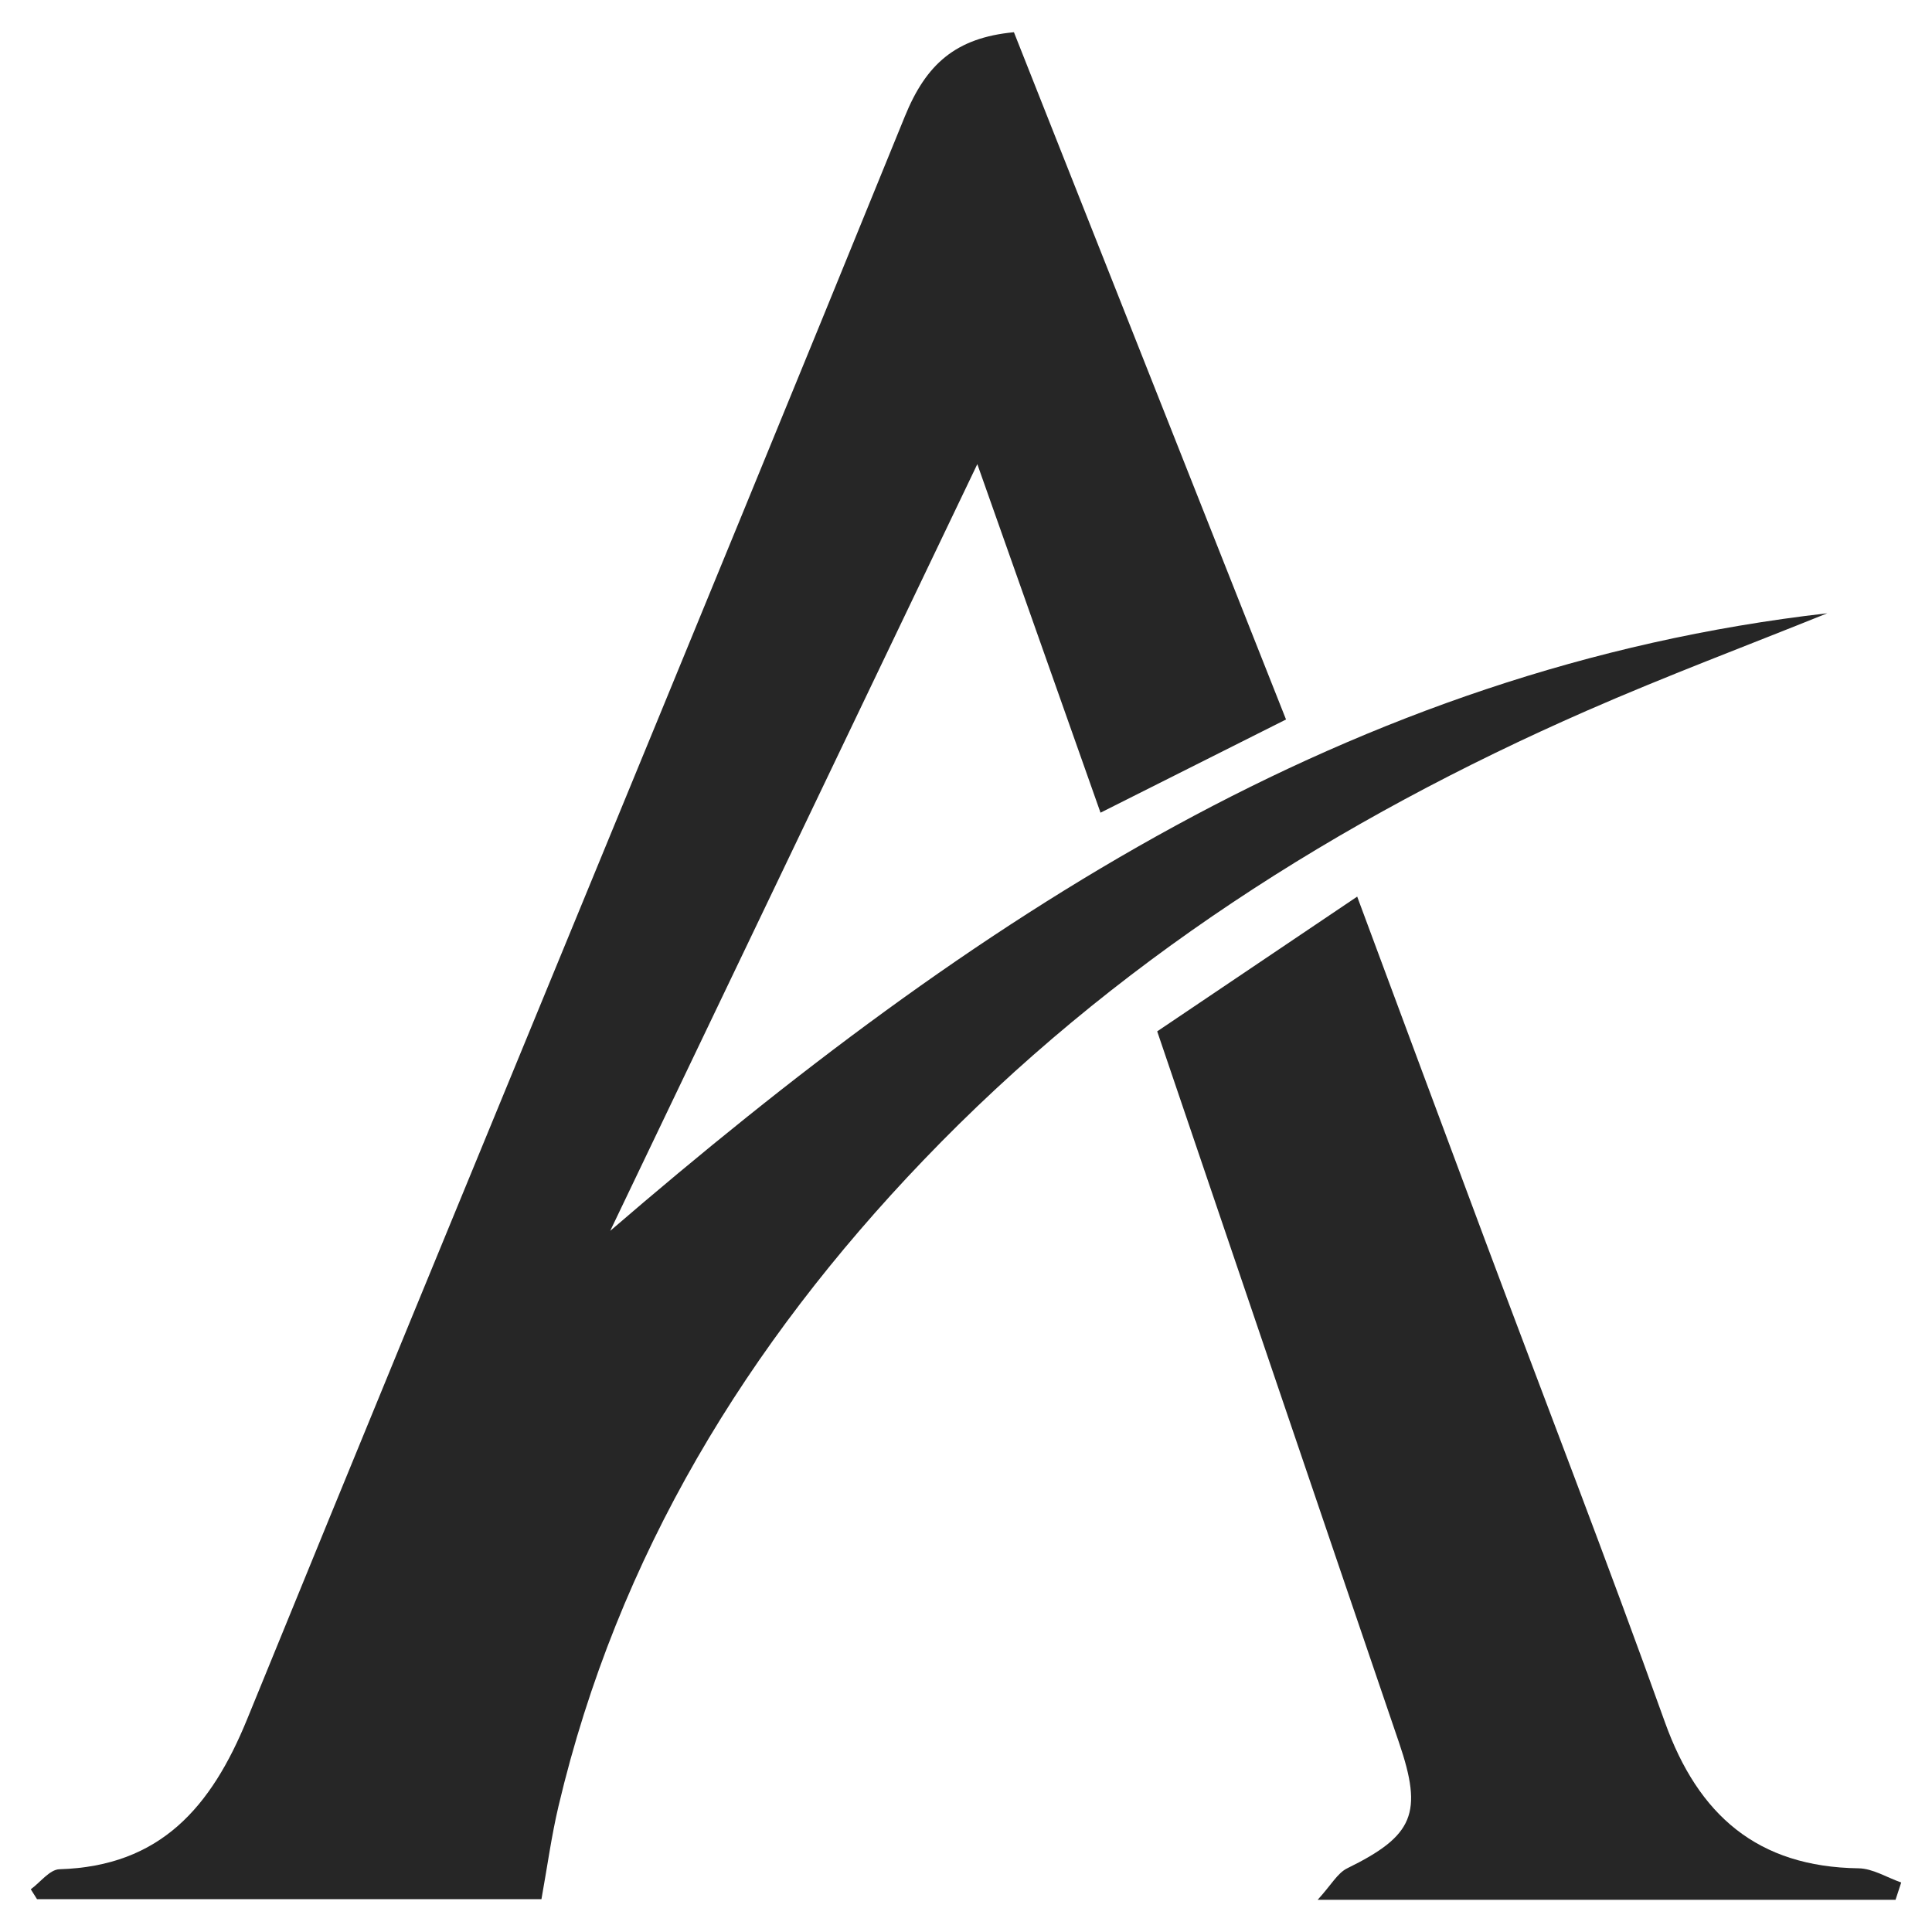
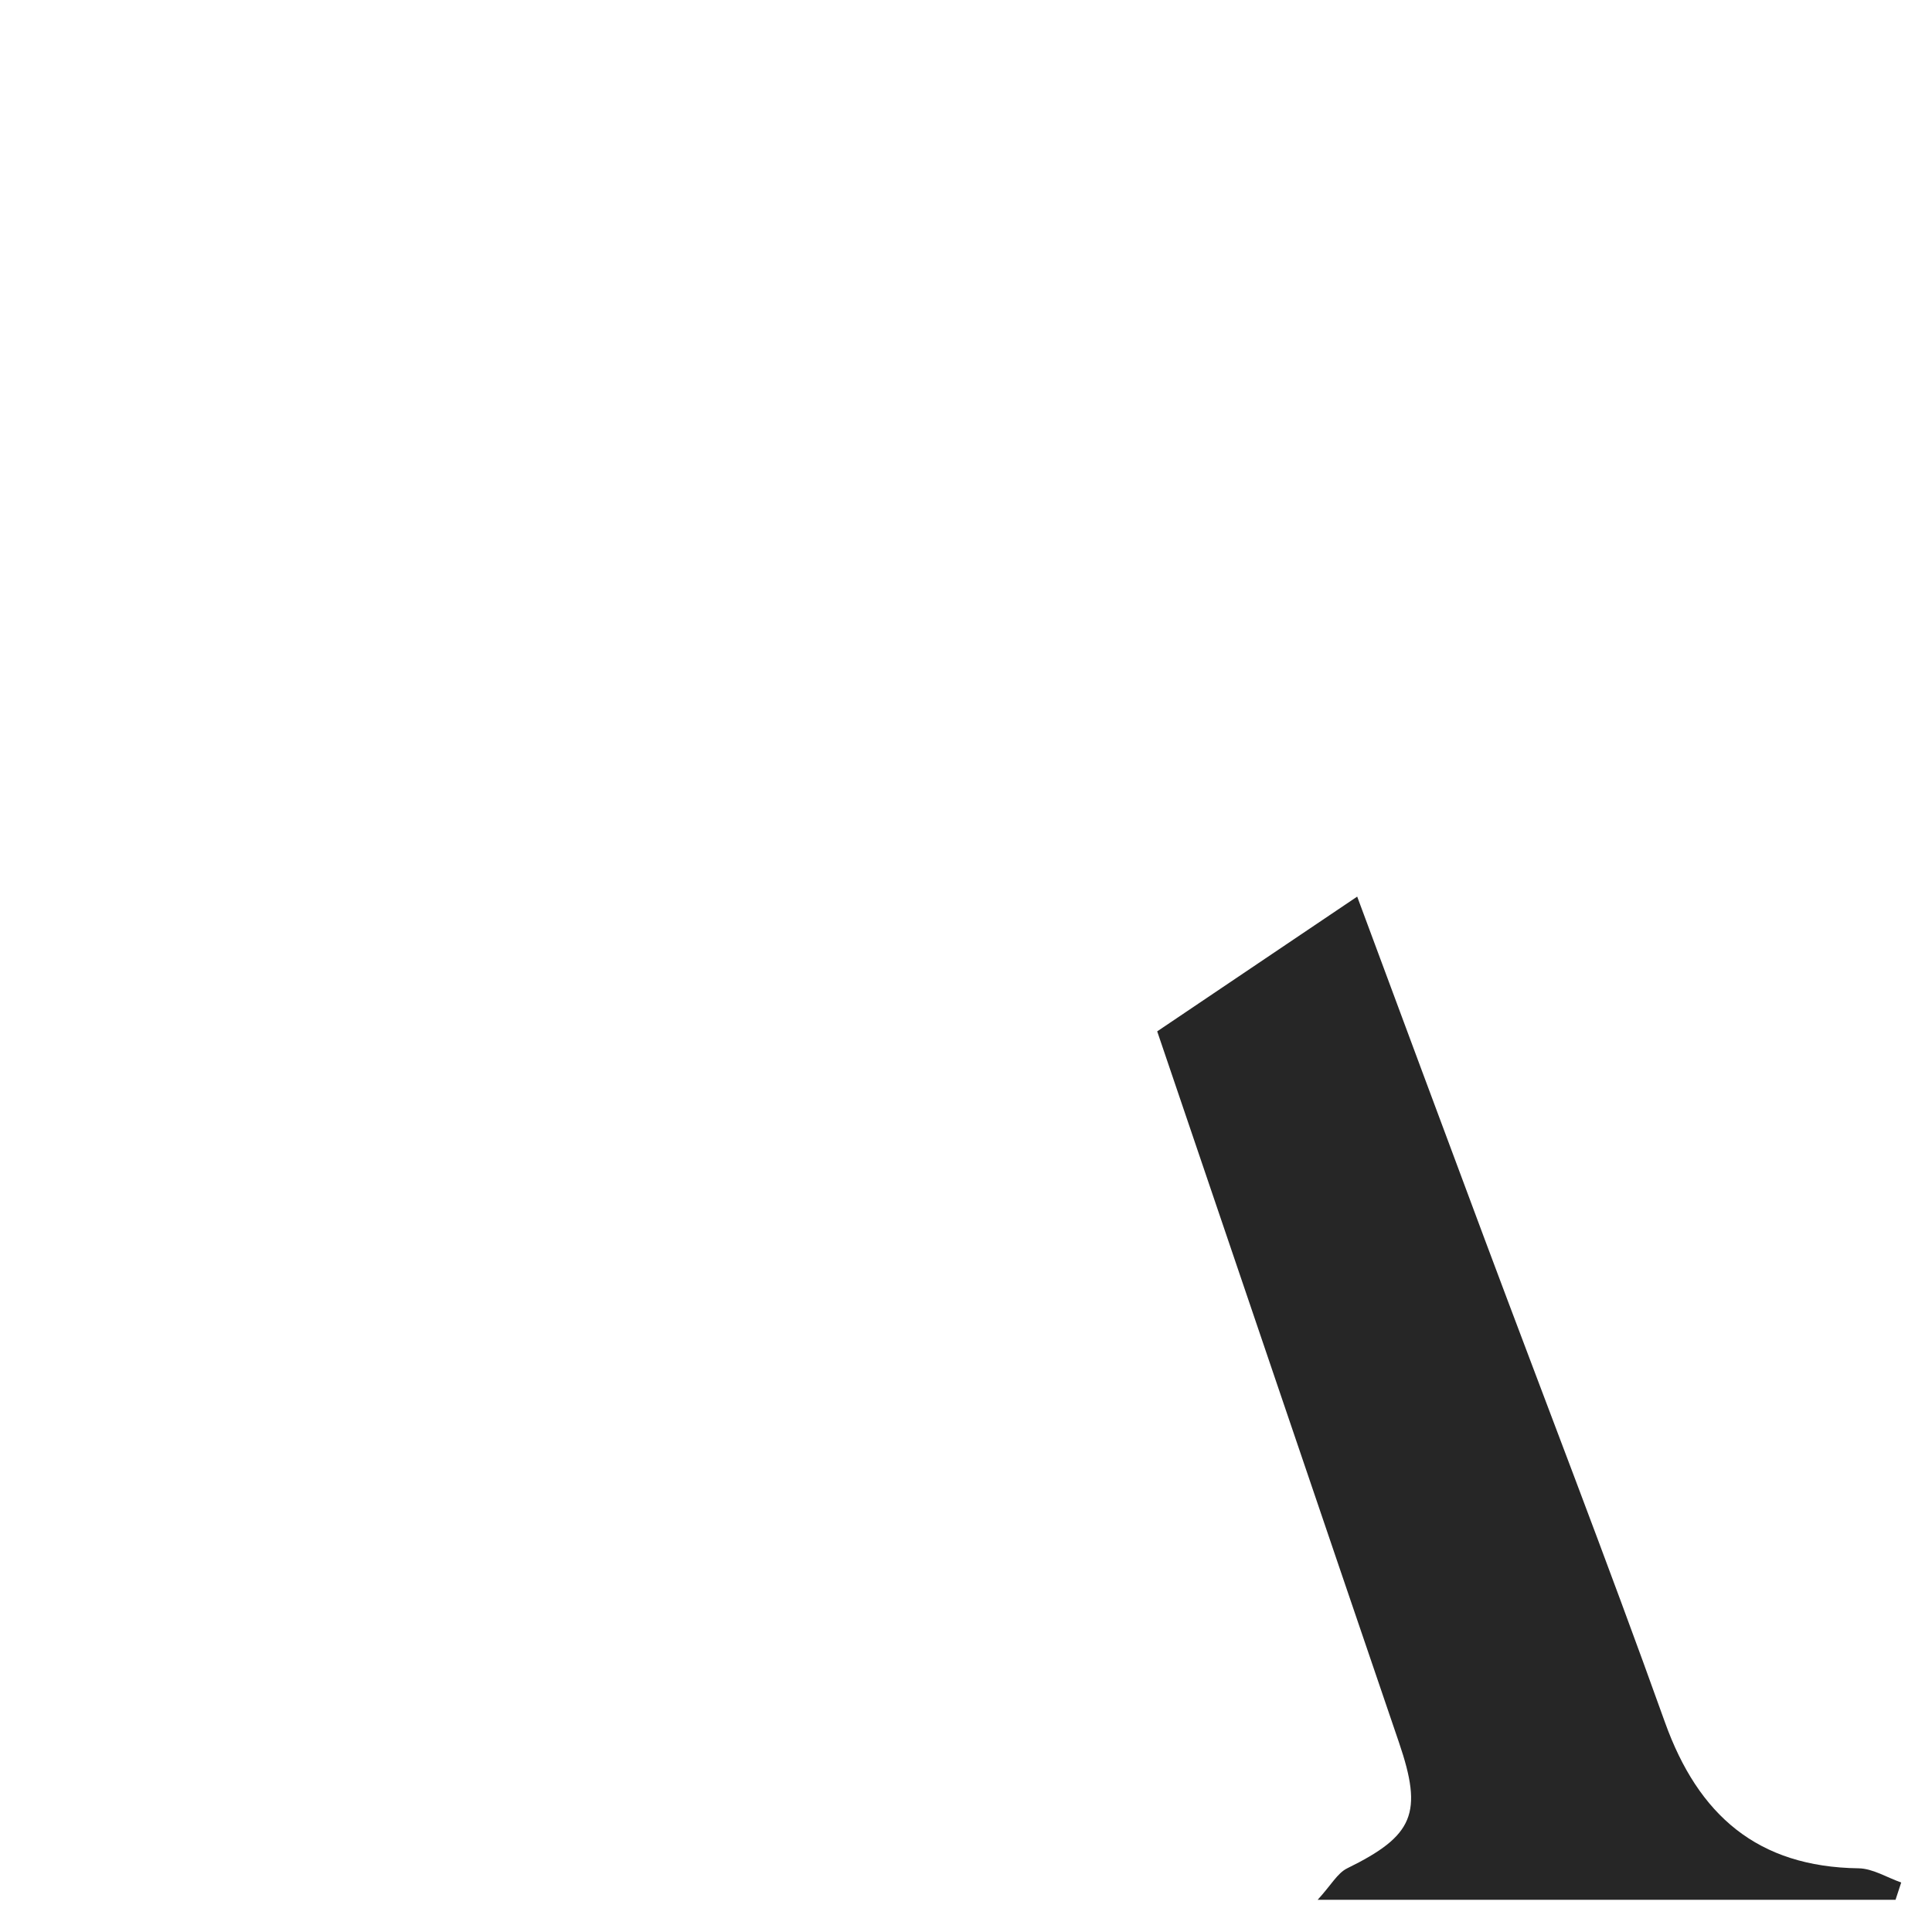
<svg xmlns="http://www.w3.org/2000/svg" id="Layer_1" data-name="Layer 1" viewBox="0 0 512 512">
  <defs>
    <style>.cls-1{fill:#262626;}</style>
  </defs>
-   <path class="cls-1" d="M143.49,503.3c1.58-8.76,2.66-16.77,4.51-24.61,15.67-66.4,50-122.47,96.71-171.21,50-52.19,109.91-90.25,175.8-119.13,21-9.2,42.49-17.25,63.75-25.83C357.73,177,257.36,243.8,161.71,326.19L259,123c11,31.08,21.71,61.43,32.65,92.37l49.16-24.7Q304.37,98.7,268.7,8.54C253.27,10,245.43,17,239.8,30.84c-57.69,141.74-116.45,283-174.29,424.73-9.52,23.33-23,39-49.76,39.8-2.58.08-5.06,3.46-7.59,5.31l1.65,2.62Z" />
  <path class="cls-1" d="M502.34,503.46l1.5-4.58c-3.77-1.31-7.53-3.71-11.32-3.76-26.73-.37-42.46-14.05-51.3-38.72-15.36-42.89-31.84-85.38-47.79-128.06-11.18-29.9-22.27-59.83-33.76-90.73l-53,35.71c21.54,63.39,42.76,126,64.09,188.5,6.38,18.72,3.91,24.65-13.75,33.31-2.58,1.27-4.23,4.42-7.81,8.33Z" />
</svg>